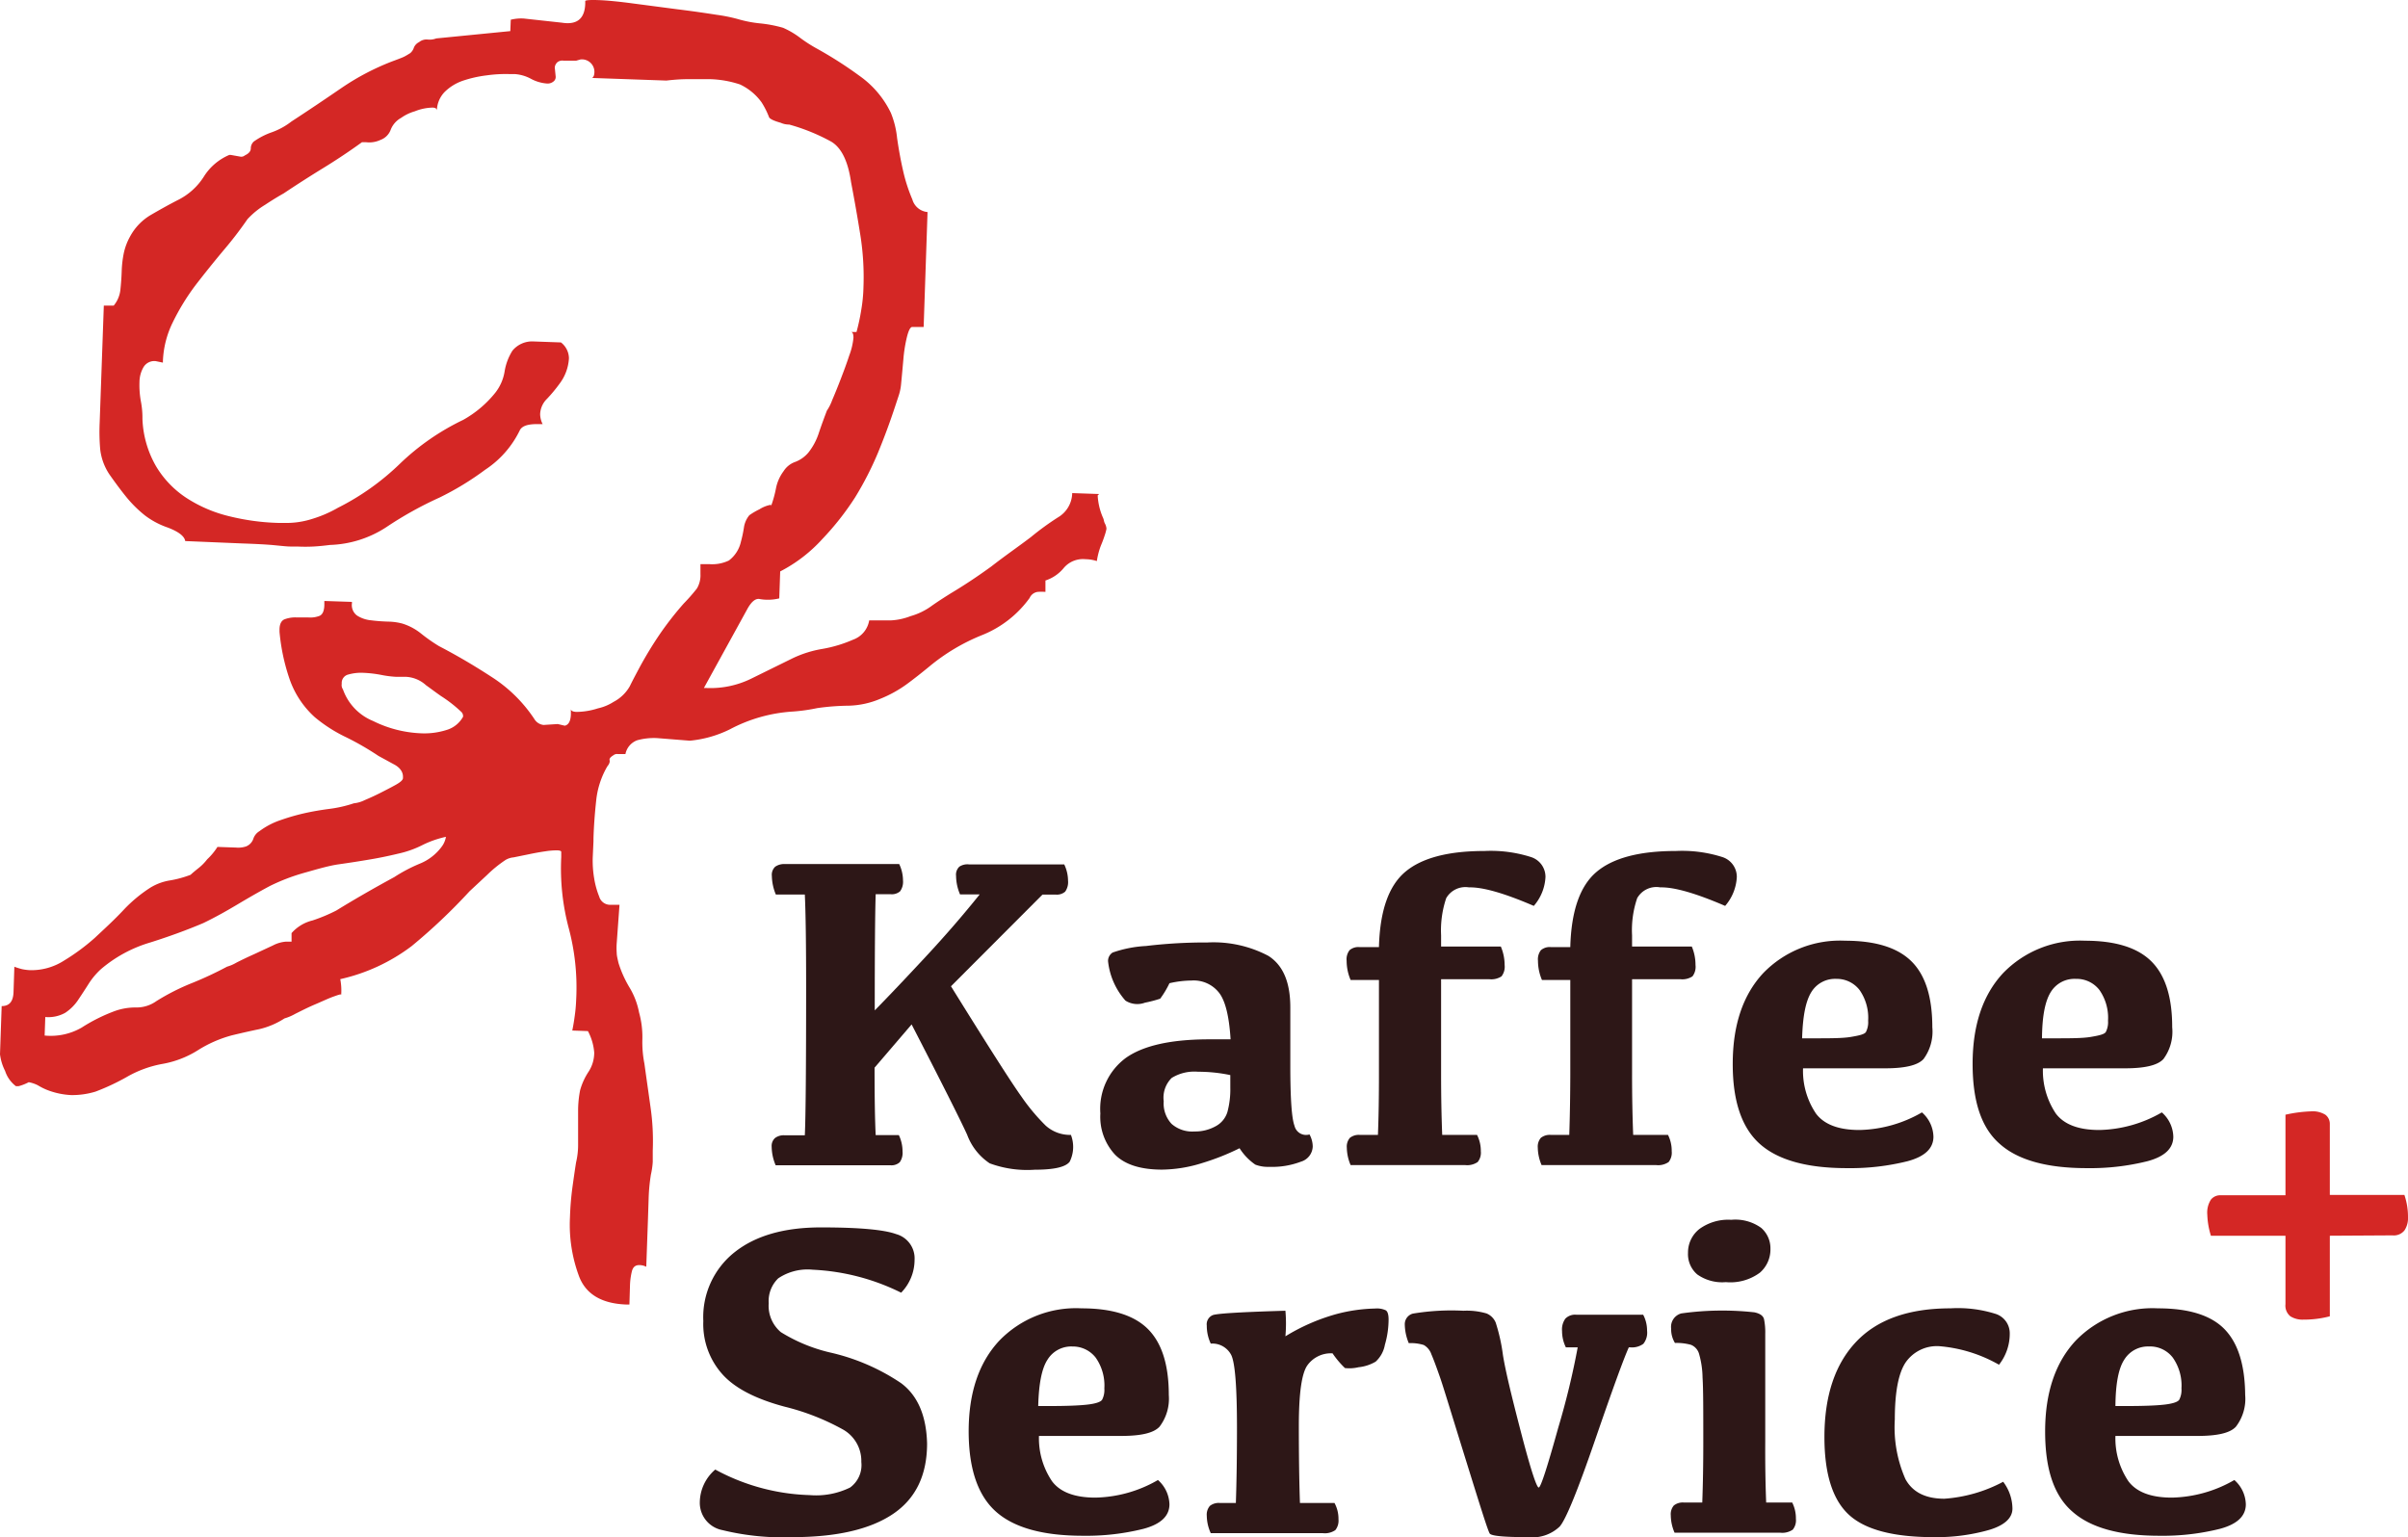
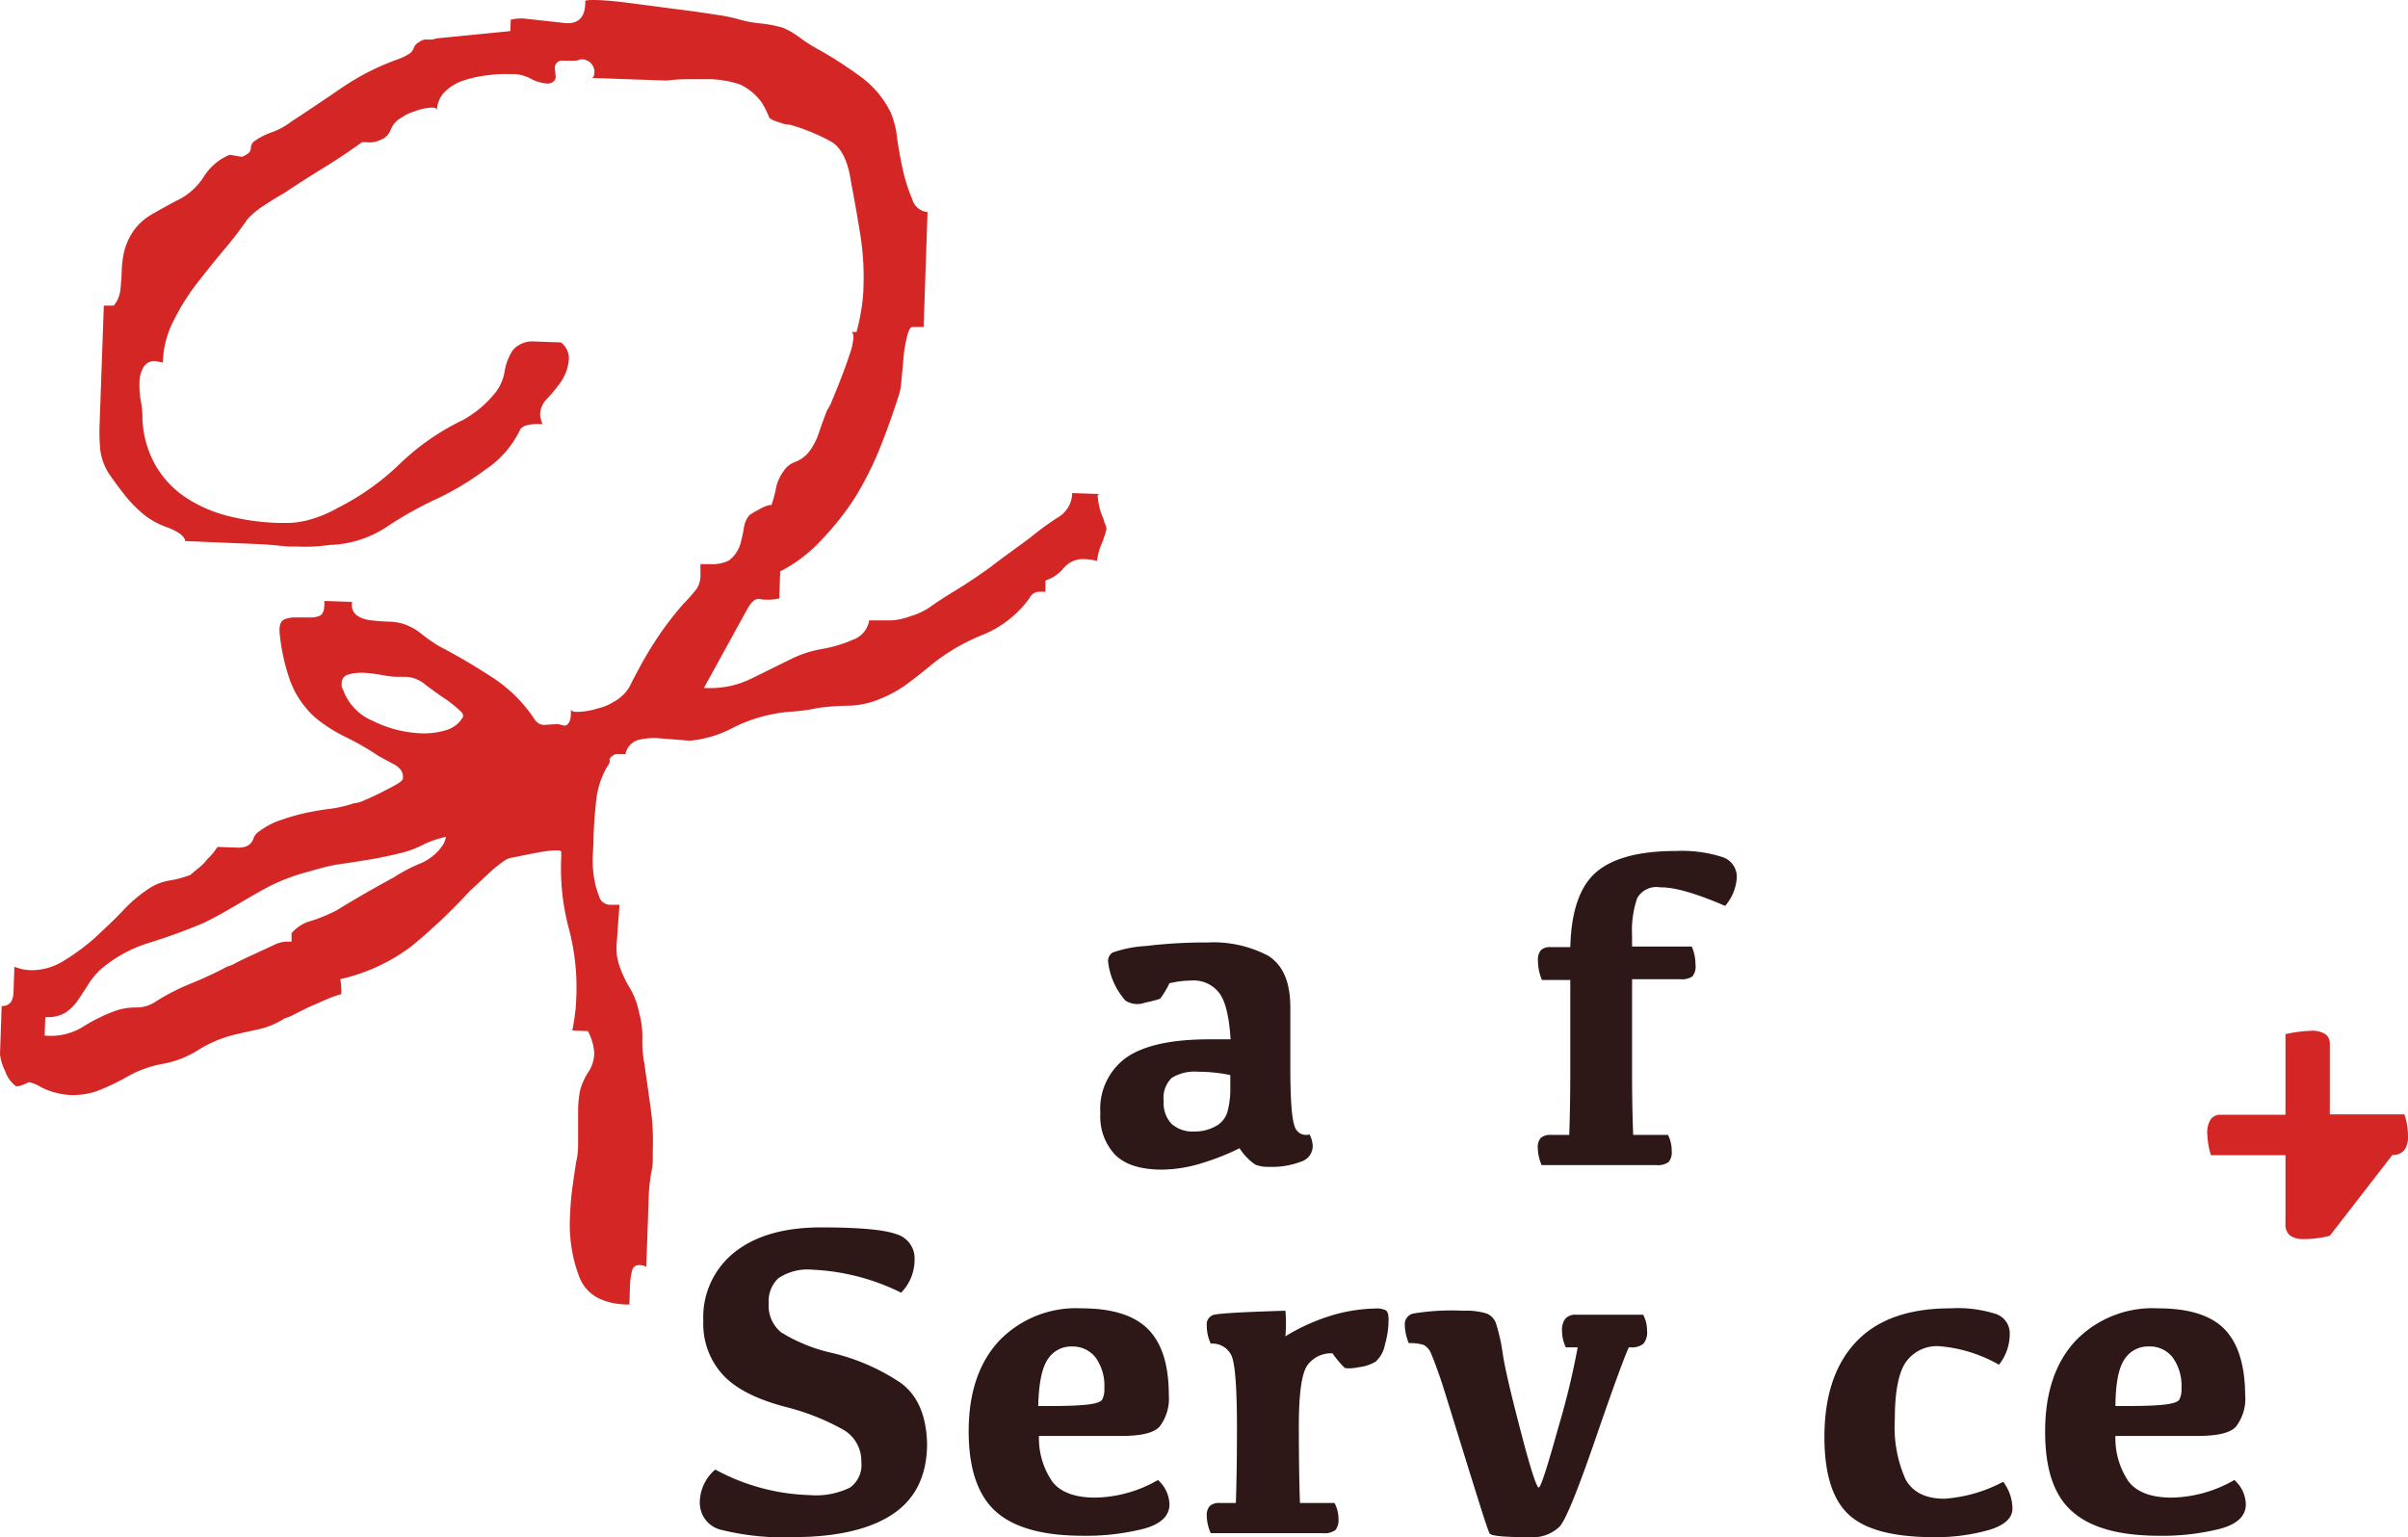
<svg xmlns="http://www.w3.org/2000/svg" width="260" height="166" viewBox="0 0 260 166">
  <defs>
    <style>
      .a {
        fill: #d42725;
      }

      .b {
        fill: #2d1717;
      }
    </style>
  </defs>
  <title>Logo-KSBB-RGB</title>
  <g>
    <g>
      <path class="a" d="M119.47,57.1a4.64,4.64,0,0,1-.18.68c-.11.35-.25.73-.42,1.13a8,8,0,0,0-.44,1.68,4.12,4.12,0,0,0-1.22-.2,2.72,2.72,0,0,0-2.33.92,4.28,4.28,0,0,1-2,1.38l0,1.23a5.78,5.78,0,0,0-.85,0,1.12,1.12,0,0,0-.86.66,11.66,11.66,0,0,1-5.12,4,21.36,21.36,0,0,0-5.71,3.4c-.84.69-1.65,1.33-2.44,1.91a13.25,13.25,0,0,1-2.89,1.59,9.28,9.28,0,0,1-3.39.73,25.51,25.51,0,0,0-3.38.26,19.22,19.22,0,0,1-2.62.37,16.66,16.66,0,0,0-6.81,1.92,12.34,12.34,0,0,1-4.33,1.23l-3.52-.28a6.83,6.83,0,0,0-2.15.23,2,2,0,0,0-1.28,1.49H67.3l-.61,0a.62.62,0,0,0-.47.14c-.31.19-.44.36-.4.52s0,.38-.25.68a9.17,9.17,0,0,0-1.2,3.71c-.15,1.38-.25,2.73-.29,4.06v.3L64,92.6a11.45,11.45,0,0,0,.15,2.23,9.11,9.11,0,0,0,.55,2,1.22,1.22,0,0,0,1.12.88l1.07,0-.3,4.13a7.15,7.15,0,0,0,0,1.07c0,.31.1.67.19,1.08A12.18,12.18,0,0,0,68,106.69a8.18,8.18,0,0,1,1,2.64,9.94,9.94,0,0,1,.36,2.85,12,12,0,0,0,.22,2.69c.24,1.74.47,3.33.67,4.77a25.47,25.47,0,0,1,.23,4.61l0,1.23a8.71,8.71,0,0,1-.2,1.37,20,20,0,0,0-.24,2.44l-.08,2.45-.18,5.06a1.67,1.67,0,0,0-.76-.18c-.41,0-.67.2-.79.66a7.31,7.31,0,0,0-.21,1.6l-.06,2h-.31c-2.65-.09-4.36-1.09-5.11-3a15.93,15.93,0,0,1-1-6.4,32.09,32.09,0,0,1,.26-3.21c.14-1,.27-1.93.4-2.74a8.11,8.11,0,0,0,.22-1.84l0-3.83a11.53,11.53,0,0,1,.22-2.14,7.14,7.14,0,0,1,.92-2,3.76,3.76,0,0,0,.6-2.05,5.89,5.89,0,0,0-.68-2.32l-1.69-.06c.13-.61.22-1.22.3-1.83s.11-1.17.13-1.68a24.78,24.78,0,0,0-.81-7.54,25.07,25.07,0,0,1-.81-7.69V92c0-.1-.14-.16-.45-.17a8.19,8.19,0,0,0-1.3.11c-.57.08-1.16.19-1.78.32l-1.62.33a2.08,2.08,0,0,0-.85.27,13.56,13.56,0,0,0-2,1.62l-1.9,1.77a62.26,62.26,0,0,1-6.25,5.92,20,20,0,0,1-7.71,3.57,6.52,6.52,0,0,1,.1,1.69c0-.1-.29,0-.85.2s-1.22.52-2,.85-1.43.67-2.1,1a5.41,5.41,0,0,1-1.17.5A8.64,8.64,0,0,1,28,111.14c-.83.17-1.8.39-2.93.66a13.34,13.34,0,0,0-3.74,1.64,10.68,10.68,0,0,1-3.88,1.47,12,12,0,0,0-3.65,1.33,24,24,0,0,1-3.5,1.65,8.62,8.62,0,0,1-2.62.37,8.19,8.19,0,0,1-2.58-.55,6.66,6.66,0,0,1-1-.5,3.52,3.52,0,0,0-1-.34A5,5,0,0,1,2,117.3H1.72a3.38,3.38,0,0,1-1.17-1.65A5.4,5.4,0,0,1,0,113.85l.18-5.2c.81,0,1.24-.47,1.28-1.49l.09-2.76a7.68,7.68,0,0,0,.83.26,5.34,5.34,0,0,0,.84.11,6.5,6.5,0,0,0,3.64-1,22.82,22.82,0,0,0,3.38-2.49c1-.94,2.08-1.92,3.09-3a15.25,15.25,0,0,1,2.92-2.43,5.82,5.82,0,0,1,2.09-.77,11.41,11.41,0,0,0,2.24-.61c.21-.2.48-.42.79-.67a5.43,5.43,0,0,0,1-1,6.88,6.88,0,0,0,1.11-1.34l2,.07a2.68,2.68,0,0,0,1.08-.12,1.35,1.35,0,0,0,.79-.82,1.51,1.51,0,0,1,.65-.82,8.17,8.17,0,0,1,2.34-1.22,23.24,23.24,0,0,1,2.63-.75c.82-.18,1.69-.33,2.62-.45a13.71,13.71,0,0,0,2.62-.6,3.37,3.37,0,0,0,1.16-.34c.57-.24,1.14-.5,1.71-.79s1.12-.57,1.64-.86.79-.53.79-.74v-.15c0-.51-.33-1-1-1.34l-1.65-.9a30.51,30.51,0,0,0-3.46-2A16.07,16.07,0,0,1,34,77.46a9.92,9.92,0,0,1-2.77-4.23,21.57,21.57,0,0,1-1.05-5V68c0-.62.21-1,.57-1.13a3.29,3.29,0,0,1,1.31-.19l1.23,0a2.76,2.76,0,0,0,1.23-.18c.31-.15.48-.52.5-1.14v-.46L38,65v.16a1.39,1.39,0,0,0,.56,1.32,3.38,3.38,0,0,0,1.52.51c.61.08,1.22.12,1.83.14a6.27,6.27,0,0,1,1.53.21,6.08,6.08,0,0,1,2,1.06,18.19,18.19,0,0,0,1.95,1.37q2.85,1.48,5.7,3.34a15.65,15.65,0,0,1,4.6,4.53,1.33,1.33,0,0,0,1,.65l1.53-.1.76.18c.41-.09.63-.49.66-1.21l0-.61c0,.21.19.31.6.33a7.74,7.74,0,0,0,2.31-.38,5.25,5.25,0,0,0,1.71-.71A4.28,4.28,0,0,0,68,74.11c.32-.66.71-1.38,1.14-2.19.66-1.2,1.36-2.35,2.11-3.45a35.12,35.12,0,0,1,2.57-3.29,19.56,19.56,0,0,0,1.43-1.63A2.79,2.79,0,0,0,75.63,62l0-1.08.92,0a4.16,4.16,0,0,0,2.15-.39A3.48,3.48,0,0,0,80,58.5,13.51,13.51,0,0,0,80.32,57a2.7,2.7,0,0,1,.59-1.36A7.52,7.52,0,0,1,82,55a3.41,3.41,0,0,1,1.25-.49v.15a12.31,12.31,0,0,0,.53-1.9,4.57,4.57,0,0,1,.83-1.88,2.43,2.43,0,0,1,1.26-1,3.46,3.46,0,0,0,1.41-1,6.74,6.74,0,0,0,1.15-2.18c.34-1,.62-1.74.85-2.35a5.17,5.17,0,0,0,.57-1.13c.28-.65.59-1.41.92-2.27s.65-1.71.93-2.57a7.28,7.28,0,0,0,.45-1.9c0-.41-.08-.62-.28-.63l.61,0A21.91,21.91,0,0,0,93,33.42a16.55,16.55,0,0,0,.23-2.37,29,29,0,0,0-.34-5.69q-.44-2.77-1-5.7-.49-3.39-2.15-4.37a21.14,21.14,0,0,0-4.53-1.84,2.14,2.14,0,0,1-.91-.19c-.82-.23-1.24-.45-1.28-.65a8.86,8.86,0,0,0-.79-1.56A6.06,6.06,0,0,0,79.9,9.12a11.25,11.25,0,0,0-3.2-.57c-.82,0-1.63,0-2.45,0s-1.59.07-2.3.15l-8-.28A.64.64,0,0,0,64.16,8a1.35,1.35,0,0,0-1.48-1.58l-.46.13-1.38,0a.88.88,0,0,0-.62.14.86.86,0,0,0-.32.6L60,8.29a.62.62,0,0,1-.17.45,1,1,0,0,1-.77.28,4.33,4.33,0,0,1-1.75-.52A4.29,4.29,0,0,0,55.58,8L55,8a14.59,14.59,0,0,0-2.46.14A12.86,12.86,0,0,0,50,8.71a5.19,5.19,0,0,0-2,1.23,3,3,0,0,0-.83,2c0-.2-.14-.31-.45-.32a5.38,5.38,0,0,0-1.93.4,4.86,4.86,0,0,0-1.48.71A2.49,2.49,0,0,0,42.19,14a1.85,1.85,0,0,1-1.11,1.11,2.83,2.83,0,0,1-1.54.25h-.46q-2,1.45-4.15,2.77t-4.31,2.76c-.52.29-1.2.7-2,1.23a8.73,8.73,0,0,0-1.9,1.55,41.28,41.28,0,0,1-2.64,3.43c-1,1.2-2,2.44-3,3.74a24.54,24.54,0,0,0-2.44,4A10.34,10.34,0,0,0,17.59,39v.16L16.82,39a1.36,1.36,0,0,0-1.32.64,3.26,3.26,0,0,0-.44,1.6,9.78,9.78,0,0,0,.16,2.15,9.32,9.32,0,0,1,.16,1.84,11,11,0,0,0,1.51,5.19,10.54,10.54,0,0,0,3.33,3.41,14.81,14.81,0,0,0,4.53,1.92,24.81,24.81,0,0,0,5.26.72l.61,0a9.14,9.14,0,0,0,3.08-.43,13.21,13.21,0,0,0,2.8-1.21,27,27,0,0,0,6.68-4.75A26.06,26.06,0,0,1,50,45.35a11.82,11.82,0,0,0,3.48-2.94,5,5,0,0,0,1-2.27,6,6,0,0,1,.85-2.27,2.75,2.75,0,0,1,2.18-1l3.06.11a2.2,2.2,0,0,1,.86,1.71,5,5,0,0,1-1,2.73,16,16,0,0,1-1.36,1.64,2.45,2.45,0,0,0-.75,1.66,2.47,2.47,0,0,0,.27,1.08l-.61,0c-1,0-1.64.2-1.87.7a10.67,10.67,0,0,1-3.74,4.24,31,31,0,0,1-4.93,3,39.6,39.6,0,0,0-5.7,3.17,11.77,11.77,0,0,1-6.12,1.94c-.62.08-1.21.14-1.77.17a17.13,17.13,0,0,1-1.76,0l-.77,0c-.3,0-.86-.06-1.68-.14s-2-.14-3.44-.19L20,58.43c-.08-.52-.7-1-1.86-1.45a8.71,8.71,0,0,1-2.48-1.31,13.14,13.14,0,0,1-2.08-2.07c-.59-.73-1.17-1.52-1.76-2.36a6.11,6.11,0,0,1-1-2.71,21.83,21.83,0,0,1-.06-2.84L11.21,33l1.07,0A3.19,3.19,0,0,0,13,31.28c.07-.66.12-1.32.14-2a11.74,11.74,0,0,1,.22-1.91,6.43,6.43,0,0,1,.68-1.82,6,6,0,0,1,2.3-2.37c1-.58,1.95-1.11,2.89-1.59A7,7,0,0,0,22,19.09a6,6,0,0,1,2.76-2.36h.15l1.07.19a.59.59,0,0,0,.46-.14c.41-.19.63-.44.64-.74a1,1,0,0,1,.33-.76,7.73,7.73,0,0,1,1.95-1,7.59,7.59,0,0,0,2.11-1.16c1.78-1.16,3.55-2.35,5.33-3.57a26.71,26.71,0,0,1,5.62-2.95c.52-.19.88-.33,1.09-.42s.46-.24.78-.44a1.3,1.3,0,0,0,.4-.6,1.14,1.14,0,0,1,.56-.59,1.25,1.25,0,0,1,.93-.28,2,2,0,0,0,.92-.12l8-.79.05-1.23A4.69,4.69,0,0,1,56.55,2l4.12.45c1.62.26,2.47-.42,2.52-2.06V.12c0-.1.47-.14,1.39-.11s2.16.15,3.74.36l4.8.63c1.63.2,3.05.41,4.27.6a17.57,17.57,0,0,1,2.28.46,13,13,0,0,0,2.44.47A13.89,13.89,0,0,1,84.55,3a9.07,9.07,0,0,1,1.73,1,15.57,15.57,0,0,0,1.87,1.22A43.14,43.14,0,0,1,92.8,8.19a10.42,10.42,0,0,1,3.39,4,9.74,9.74,0,0,1,.67,2.7c.17,1.19.38,2.37.65,3.55a17.81,17.81,0,0,0,1,3.1,1.88,1.88,0,0,0,1.64,1.36l-.42,12.41-1.23,0c-.2,0-.39.35-.57,1.06a15.4,15.4,0,0,0-.39,2.44c-.08.91-.16,1.78-.24,2.6A5.63,5.63,0,0,1,97,42.83l-.35,1.06q-.85,2.58-1.85,5a34.91,34.91,0,0,1-2.47,4.82,29.79,29.79,0,0,1-3.52,4.48,16.1,16.1,0,0,1-4.57,3.52l-.1,2.91a5.16,5.16,0,0,1-2.07.08c-.45-.12-.9.23-1.34,1L76,74.3l.3,0a10,10,0,0,0,4.79-1l4.51-2.22a12,12,0,0,1,3.18-1,14.37,14.37,0,0,0,3.33-1A2.68,2.68,0,0,0,93.85,67c.81,0,1.58,0,2.3,0a6.81,6.81,0,0,0,2.16-.46,7.2,7.2,0,0,0,2.34-1.15c.83-.58,1.51-1,2-1.31q2.19-1.31,4.39-2.91C108.54,60,110,59,111.31,58a29.86,29.86,0,0,1,2.91-2.12,3.11,3.11,0,0,0,1.55-2.63l2.91.1-.16.15a6.9,6.9,0,0,0,.53,2.31,1.67,1.67,0,0,1,.14.39,1.2,1.2,0,0,0,.14.39A1.41,1.41,0,0,1,119.47,57.1ZM48.15,90.37a10.92,10.92,0,0,0-2.56.9,10.81,10.81,0,0,1-2.56.91q-1.7.41-3.24.66c-1,.17-2.1.34-3.23.5s-2.5.58-3.79.94a21.57,21.57,0,0,0-3.65,1.41c-1.25.67-2.42,1.35-3.51,2s-2.32,1.35-3.67,2c-1.77.75-3.68,1.45-5.75,2.1a14.52,14.52,0,0,0-5.3,2.88,7.86,7.86,0,0,0-1.36,1.64c-.38.6-.76,1.18-1.13,1.73a5,5,0,0,1-1.35,1.33,3.73,3.73,0,0,1-2.16.46l-.07,2a6.67,6.67,0,0,0,4-.86,18.42,18.42,0,0,1,3.59-1.79,6.57,6.57,0,0,1,2.31-.38,3.7,3.7,0,0,0,2.17-.69,24.09,24.09,0,0,1,3.82-1.94,38.6,38.6,0,0,0,3.81-1.78,4.2,4.2,0,0,0,1-.43q.86-.44,1.95-.93l2-.93a3.65,3.65,0,0,1,1.4-.41l.61,0,0-.92a4.38,4.38,0,0,1,2.27-1.37,18,18,0,0,0,2.56-1.07q2.82-1.74,6.26-3.61a17,17,0,0,1,2.73-1.44,5.51,5.51,0,0,0,2.44-1.91A2.44,2.44,0,0,0,48.15,90.37ZM50,77.4a.66.66,0,0,0-.14-.47,14.34,14.34,0,0,0-2.24-1.76C47,74.74,46.48,74.34,46,74a3.47,3.47,0,0,0-2.19-.91l-1.07,0a11.19,11.19,0,0,1-1.6-.21,13,13,0,0,0-1.91-.22,5,5,0,0,0-1.61.18.93.93,0,0,0-.72,1,.81.81,0,0,0,.13.61,5.75,5.75,0,0,0,3.25,3.41,12.74,12.74,0,0,0,5.16,1.33,7.94,7.94,0,0,0,2.78-.36A3,3,0,0,0,50,77.4Z" />
      <g>
-         <path class="b" d="M104.64,93.35l10.27,0a4.15,4.15,0,0,1,.41,1.76,1.76,1.76,0,0,1-.31,1.18,1.36,1.36,0,0,1-1,.32h-1.45l-9.88,9.9q6,9.67,7.57,11.86a21.68,21.68,0,0,0,2.66,3.19,3.92,3.92,0,0,0,2.72,1,3.59,3.59,0,0,1-.13,2.89c-.43.58-1.68.87-3.78.87a11.69,11.69,0,0,1-4.86-.69,6.35,6.35,0,0,1-2.43-3.08q-1.09-2.4-6-11.92l-4,4.67q0,4.83.12,7.28h2.5a4.07,4.07,0,0,1,.4,1.76,1.75,1.75,0,0,1-.3,1.17,1.32,1.32,0,0,1-1,.33H83.75a5.25,5.25,0,0,1-.43-2,1.15,1.15,0,0,1,.36-.94,1.56,1.56,0,0,1,1-.3h2.22q.14-3,.14-16,0-7-.14-10H83.77a5.42,5.42,0,0,1-.43-2,1.19,1.19,0,0,1,.36-1,1.66,1.66,0,0,1,1-.29H97.09a4.15,4.15,0,0,1,.41,1.76,1.76,1.76,0,0,1-.31,1.18,1.36,1.36,0,0,1-1,.32H94.55q-.1,3-.1,12.54c1.53-1.55,3.36-3.49,5.51-5.8s4.09-4.56,5.82-6.72h-2.12a5.19,5.19,0,0,1-.43-2,1.18,1.18,0,0,1,.36-1A1.58,1.58,0,0,1,104.64,93.35Z" />
        <path class="b" d="M133.84,124a26,26,0,0,1-4.07,1.61,14.88,14.88,0,0,1-4.3.7q-3.45,0-5.06-1.6a6,6,0,0,1-1.6-4.47,6.83,6.83,0,0,1,2.76-6q2.76-1.95,8.7-2h2.6c-.15-2.44-.55-4.11-1.22-5a3.47,3.47,0,0,0-3-1.35,11,11,0,0,0-2.38.29,10,10,0,0,1-1,1.67,13.15,13.15,0,0,1-1.64.43,2.38,2.38,0,0,1-2.11-.22,7.62,7.62,0,0,1-1.88-4.26,1.07,1.07,0,0,1,.49-.93,12.9,12.9,0,0,1,3.61-.71,53.46,53.46,0,0,1,6.63-.38,12.7,12.7,0,0,1,6.57,1.44c1.58,1,2.38,2.82,2.38,5.58v6.31q0,5.27.45,6.46a1.28,1.28,0,0,0,1.62.94,2.74,2.74,0,0,1,.35,1.31,1.77,1.77,0,0,1-1.27,1.63,8.75,8.75,0,0,1-3.44.56,3.76,3.76,0,0,1-1.49-.24A6.17,6.17,0,0,1,133.84,124Zm-1-7.9a16.85,16.85,0,0,0-3.48-.36,4.67,4.67,0,0,0-2.85.67,3,3,0,0,0-.86,2.52,3.23,3.23,0,0,0,.85,2.44,3.37,3.37,0,0,0,2.46.82,4.54,4.54,0,0,0,2.27-.55,2.6,2.6,0,0,0,1.3-1.56,9.41,9.41,0,0,0,.31-2.63Z" />
-         <path class="b" d="M155.72,122.56h3.76a3.8,3.8,0,0,1,.41,1.76,1.59,1.59,0,0,1-.34,1.17,2,2,0,0,1-1.35.33H145.83a5,5,0,0,1-.41-1.88,1.45,1.45,0,0,1,.33-1.06,1.55,1.55,0,0,1,1.08-.32h1.95c.08-2,.11-4.2.11-6.5V105.83h-3.06a5.31,5.31,0,0,1-.43-2.08,1.59,1.59,0,0,1,.32-1.14,1.45,1.45,0,0,1,1.08-.33h2.09q.15-5.84,2.82-8.11t8.58-2.27a14.27,14.27,0,0,1,5,.65,2.24,2.24,0,0,1,1.58,2.16,5.14,5.14,0,0,1-1.26,3.12q-4.78-2.06-7-2A2.39,2.39,0,0,0,156.15,97a10.9,10.9,0,0,0-.55,4v1.22h6.45a5.1,5.1,0,0,1,.41,2,1.68,1.68,0,0,1-.34,1.22,2,2,0,0,1-1.28.31H155.6v10.23Q155.6,119.51,155.72,122.56Z" />
        <path class="b" d="M176.34,122.56h3.76a3.8,3.8,0,0,1,.4,1.76,1.64,1.64,0,0,1-.33,1.17,2,2,0,0,1-1.35.33H166.45a5,5,0,0,1-.41-1.88,1.45,1.45,0,0,1,.33-1.06,1.54,1.54,0,0,1,1.07-.32h2q.1-3,.11-6.5V105.83h-3.06a5.31,5.31,0,0,1-.43-2.08,1.59,1.59,0,0,1,.32-1.14,1.45,1.45,0,0,1,1.08-.33h2.09q.15-5.84,2.82-8.11t8.58-2.27a14.27,14.27,0,0,1,5,.65,2.24,2.24,0,0,1,1.58,2.16,5.14,5.14,0,0,1-1.26,3.12q-4.78-2.06-7-2A2.38,2.38,0,0,0,176.77,97a10.69,10.69,0,0,0-.55,4v1.22h6.45a5.09,5.09,0,0,1,.4,2,1.68,1.68,0,0,1-.33,1.22,2,2,0,0,1-1.28.31h-5.24v10.23Q176.22,119.51,176.34,122.56Z" />
-         <path class="b" d="M199.22,101.59c3.3,0,5.69.75,7.19,2.25s2.23,3.87,2.23,7.1a5,5,0,0,1-.95,3.43c-.63.68-2,1-4.16,1h-8.85a8.25,8.25,0,0,0,1.4,4.89q1.33,1.77,4.69,1.77a14,14,0,0,0,6.75-1.9,3.61,3.61,0,0,1,1.24,2.62c0,1.27-.93,2.15-2.79,2.65a25.52,25.52,0,0,1-6.56.75q-6.47,0-9.4-2.62t-2.92-8.64q0-6.26,3.29-9.8A11.54,11.54,0,0,1,199.22,101.59Zm-.95,4.12a3,3,0,0,0-2.69,1.42c-.62,1-.93,2.62-1,5h1.26c1.76,0,3.11,0,4-.15s1.47-.28,1.63-.53a2.31,2.31,0,0,0,.24-1.22,5.23,5.23,0,0,0-.93-3.32A3.1,3.1,0,0,0,198.27,105.71Z" />
-         <path class="b" d="M225.12,101.59q4.95,0,7.19,2.25t2.23,7.1a4.94,4.94,0,0,1-.95,3.43c-.63.68-2,1-4.16,1h-8.85a8.32,8.32,0,0,0,1.4,4.89q1.34,1.77,4.69,1.77a14,14,0,0,0,6.75-1.9,3.61,3.61,0,0,1,1.24,2.62c0,1.27-.93,2.15-2.79,2.65a25.52,25.52,0,0,1-6.56.75q-6.47,0-9.39-2.62c-2-1.74-2.93-4.62-2.93-8.64q0-6.26,3.29-9.8A11.54,11.54,0,0,1,225.12,101.59Zm-1,4.12a3,3,0,0,0-2.69,1.42c-.62,1-.93,2.62-.95,5h1.26c1.76,0,3.11,0,4-.15s1.47-.28,1.63-.53a2.31,2.31,0,0,0,.24-1.22,5.23,5.23,0,0,0-.93-3.32A3.1,3.1,0,0,0,224.17,105.71Z" />
        <path class="b" d="M88.64,132.55q6.12,0,8.11.72a2.72,2.72,0,0,1,2,2.78,5.09,5.09,0,0,1-1.45,3.55,23.9,23.9,0,0,0-9.54-2.48,5.67,5.67,0,0,0-3.73.93A3.41,3.41,0,0,0,83,140.74a3.72,3.72,0,0,0,1.31,3.12,17.69,17.69,0,0,0,5.28,2.19,22.66,22.66,0,0,1,7.69,3.31c1.8,1.33,2.74,3.51,2.82,6.52q0,5.15-3.7,7.63T85.58,166a27.42,27.42,0,0,1-7.58-.76,3,3,0,0,1-2.44-3,4.72,4.72,0,0,1,1.67-3.54,22.69,22.69,0,0,0,10.2,2.76,8.35,8.35,0,0,0,4.36-.82A3,3,0,0,0,93,157.88a3.9,3.9,0,0,0-1.92-3.47,25.4,25.4,0,0,0-6.36-2.5Q80,150.65,78,148.41a8.12,8.12,0,0,1-2.06-5.74,8.94,8.94,0,0,1,3.39-7.45Q82.7,132.55,88.64,132.55Z" />
        <path class="b" d="M116.78,141.29c3.29,0,5.69.75,7.18,2.25s2.24,3.87,2.24,7.1a5,5,0,0,1-1,3.43c-.64.69-2,1-4.17,1h-8.85a8.3,8.3,0,0,0,1.41,4.89c.88,1.18,2.45,1.77,4.68,1.77a14,14,0,0,0,6.76-1.9,3.65,3.65,0,0,1,1.24,2.62c0,1.27-.94,2.15-2.8,2.65a25.44,25.44,0,0,1-6.55.75q-6.48,0-9.4-2.62t-2.93-8.64q0-6.26,3.3-9.8A11.51,11.51,0,0,1,116.78,141.29Zm-1,4.12a3,3,0,0,0-2.68,1.43c-.62.95-.94,2.61-1,5h1.27c1.76,0,3.1-.05,4-.15s1.47-.28,1.63-.53a2.31,2.31,0,0,0,.24-1.22,5.23,5.23,0,0,0-.93-3.32A3.12,3.12,0,0,0,115.82,145.41Z" />
        <path class="b" d="M130.3,143.15a1.07,1.07,0,0,1,.63-1.12q.63-.27,7.86-.48a15.61,15.61,0,0,1,0,2.76,21.51,21.51,0,0,1,5.43-2.38,17.65,17.65,0,0,1,4.28-.62,2.23,2.23,0,0,1,1.14.2c.19.14.29.45.29,1a9.85,9.85,0,0,1-.4,2.72,3.23,3.23,0,0,1-1,1.82,4.53,4.53,0,0,1-1.84.6,4.31,4.31,0,0,1-1.47.09,9.74,9.74,0,0,1-1.34-1.59,3.13,3.13,0,0,0-2.7,1.27q-.94,1.27-.94,6.56,0,4.83.12,8.33h3.73a3.58,3.58,0,0,1,.43,1.76,1.63,1.63,0,0,1-.34,1.17,2,2,0,0,1-1.35.33H130.73a4.68,4.68,0,0,1-.43-1.88,1.45,1.45,0,0,1,.33-1.06,1.52,1.52,0,0,1,1.07-.32h1.74q.12-3.49.12-8.12,0-6.66-.63-7.88a2.29,2.29,0,0,0-2.2-1.21A4.52,4.52,0,0,1,130.3,143.15Z" />
        <path class="b" d="M170.35,145.5h-1.28a4,4,0,0,1-.41-1.76,2,2,0,0,1,.36-1.34,1.48,1.48,0,0,1,1.19-.42h7.21a3.66,3.66,0,0,1,.42,1.71,1.94,1.94,0,0,1-.4,1.43,2.06,2.06,0,0,1-1.43.38h-.14q-.81,1.78-3.64,10t-3.82,9.35A4.27,4.27,0,0,1,165,166c-2.57,0-3.95-.13-4.14-.38s-1-2.85-2.54-7.8-2.46-8-2.84-9.09-.7-1.95-.93-2.48a1.83,1.83,0,0,0-.82-1,4.71,4.71,0,0,0-1.62-.2,5.47,5.47,0,0,1-.43-2,1.18,1.18,0,0,1,.87-1.19,25.3,25.3,0,0,1,5.46-.31,7.59,7.59,0,0,1,2.49.29,1.82,1.82,0,0,1,1,1,19.66,19.66,0,0,1,.78,3.51c.3,1.84,1,4.69,2,8.53s1.64,5.76,1.86,5.76.92-2.18,2.13-6.53A83.3,83.3,0,0,0,170.35,145.5Z" />
-         <path class="b" d="M190.7,162.26h2.81a3.8,3.8,0,0,1,.4,1.76,1.59,1.59,0,0,1-.34,1.17,2,2,0,0,1-1.35.33H180.81a4.81,4.81,0,0,1-.41-1.88,1.45,1.45,0,0,1,.33-1.06,1.54,1.54,0,0,1,1.07-.32h2q.11-3,.11-6.5c0-3.5,0-5.83-.08-7a9.72,9.72,0,0,0-.37-2.53,1.49,1.49,0,0,0-.88-1,5.79,5.79,0,0,0-1.73-.2,2.83,2.83,0,0,1-.41-1.55,1.5,1.5,0,0,1,1.09-1.64,31.71,31.71,0,0,1,7.89-.12q.92.19,1.05.75a7,7,0,0,1,.13,1.56v11.71Q190.58,159.21,190.7,162.26Zm-4.35-23.8a4.66,4.66,0,0,1-3.09-.83,2.88,2.88,0,0,1-1-2.32,3.23,3.23,0,0,1,1.22-2.58,5.28,5.28,0,0,1,3.45-1,4.75,4.75,0,0,1,3.23.87,2.92,2.92,0,0,1,1,2.27,3.31,3.31,0,0,1-1.14,2.57A5.35,5.35,0,0,1,186.35,138.46Z" />
        <path class="b" d="M208.82,166c-4.4,0-7.46-.81-9.21-2.44s-2.62-4.42-2.62-8.37q0-6.66,3.42-10.28t10.19-3.62a13.5,13.5,0,0,1,4.94.62A2.2,2.2,0,0,1,217,144a5.41,5.41,0,0,1-1.16,3.38,15.57,15.57,0,0,0-6.43-2,4.1,4.1,0,0,0-3.65,1.75c-.78,1.16-1.17,3.22-1.17,6.15a13.9,13.9,0,0,0,1.15,6.46q1.16,2.11,4.2,2.11a15.82,15.82,0,0,0,6.35-1.83,4.85,4.85,0,0,1,1,2.9c0,1-.84,1.8-2.52,2.3A20.79,20.79,0,0,1,208.82,166Z" />
        <path class="b" d="M233,141.29q5,0,7.19,2.25t2.23,7.1a4.94,4.94,0,0,1-1,3.43c-.63.69-2,1-4.16,1h-8.85a8.3,8.3,0,0,0,1.4,4.89q1.33,1.77,4.69,1.77a14,14,0,0,0,6.75-1.9,3.61,3.61,0,0,1,1.24,2.62c0,1.27-.93,2.15-2.79,2.65a25.52,25.52,0,0,1-6.56.75q-6.46,0-9.39-2.62c-2-1.74-2.93-4.62-2.93-8.64q0-6.26,3.29-9.8A11.54,11.54,0,0,1,233,141.29Zm-.95,4.12a3,3,0,0,0-2.69,1.43c-.62.95-.93,2.61-.95,5h1.26c1.76,0,3.11-.05,4-.15s1.47-.28,1.63-.53a2.31,2.31,0,0,0,.24-1.22,5.23,5.23,0,0,0-.93-3.32A3.09,3.09,0,0,0,232,145.41Z" />
      </g>
    </g>
-     <path class="a" d="M251.56,133.45v8.7a11,11,0,0,1-2.86.36,2.46,2.46,0,0,1-1.4-.36,1.48,1.48,0,0,1-.53-1.31v-7.39h-8.05a8.48,8.48,0,0,1-.39-2.27,2.6,2.6,0,0,1,.39-1.63,1.28,1.28,0,0,1,1.05-.47h7v-8.7a14.73,14.73,0,0,1,2.7-.36,2.64,2.64,0,0,1,1.62.37,1.24,1.24,0,0,1,.47,1v7.65h8.05a7.35,7.35,0,0,1,.39,2.44,2.36,2.36,0,0,1-.38,1.39,1.46,1.46,0,0,1-1.29.54Z" />
+     <path class="a" d="M251.56,133.45a11,11,0,0,1-2.86.36,2.46,2.46,0,0,1-1.4-.36,1.48,1.48,0,0,1-.53-1.31v-7.39h-8.05a8.48,8.48,0,0,1-.39-2.27,2.6,2.6,0,0,1,.39-1.63,1.28,1.28,0,0,1,1.05-.47h7v-8.7a14.73,14.73,0,0,1,2.7-.36,2.64,2.64,0,0,1,1.62.37,1.24,1.24,0,0,1,.47,1v7.65h8.05a7.35,7.35,0,0,1,.39,2.44,2.36,2.36,0,0,1-.38,1.39,1.46,1.46,0,0,1-1.29.54Z" />
  </g>
</svg>